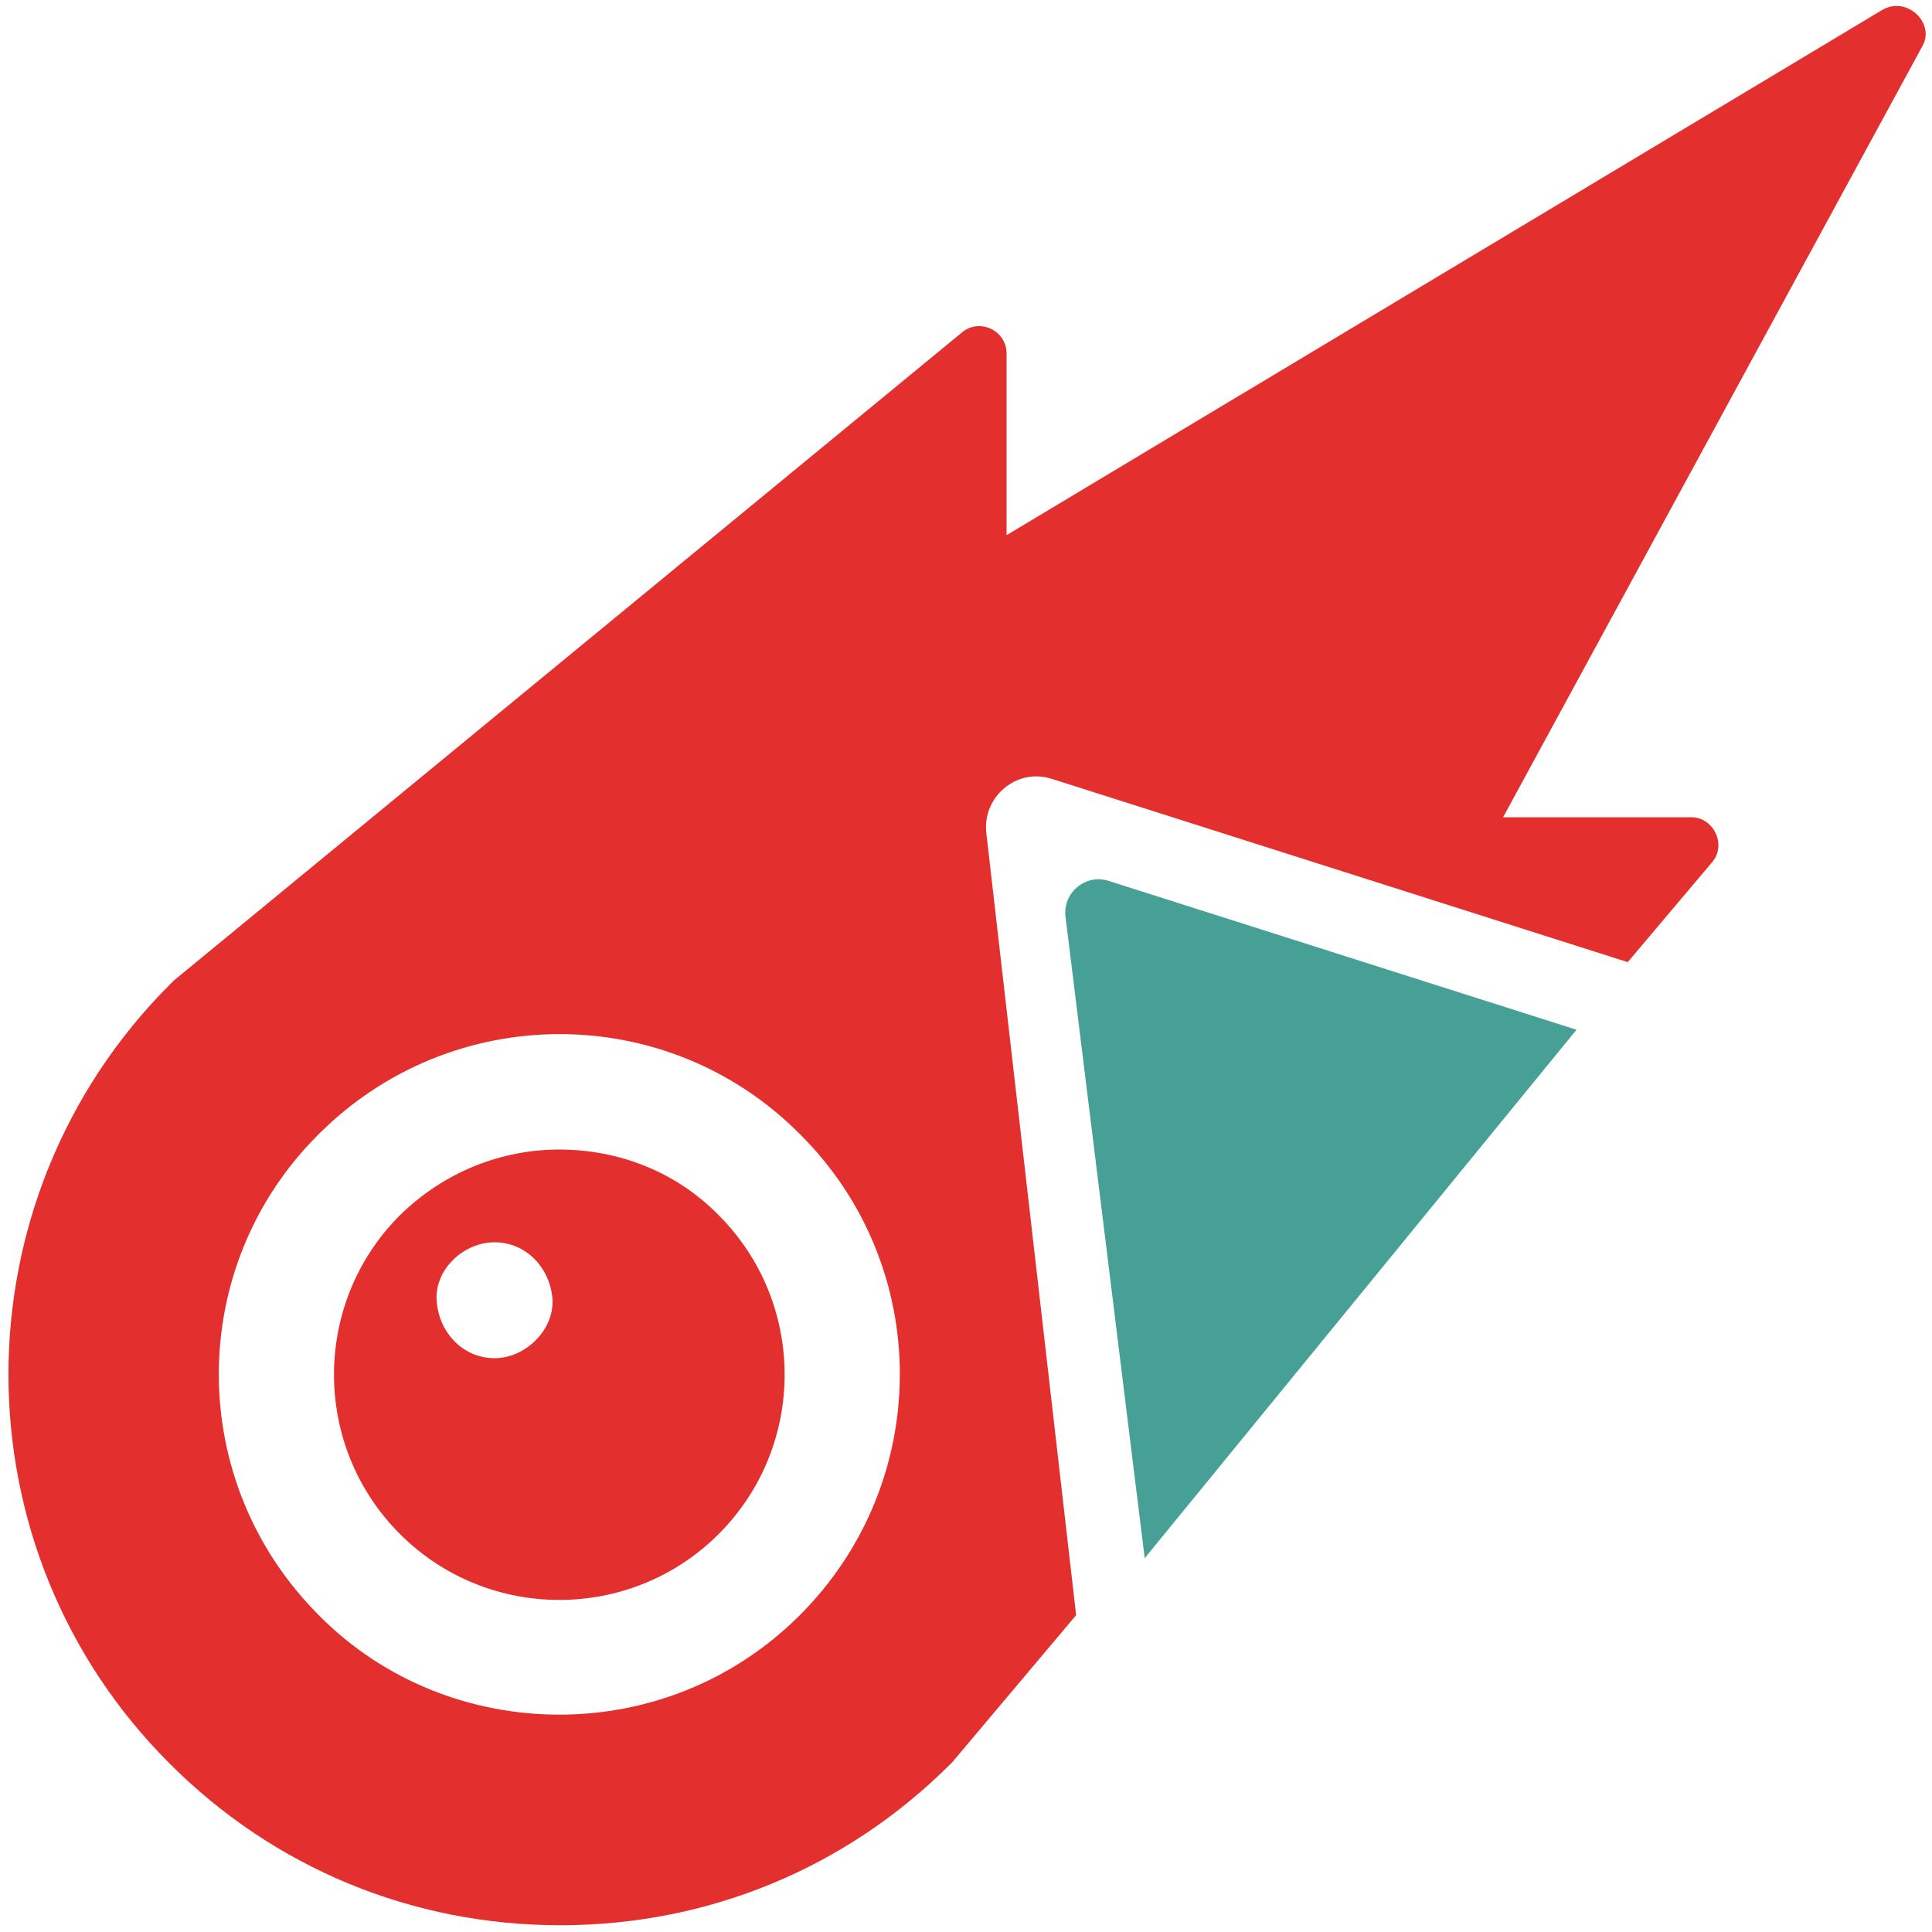
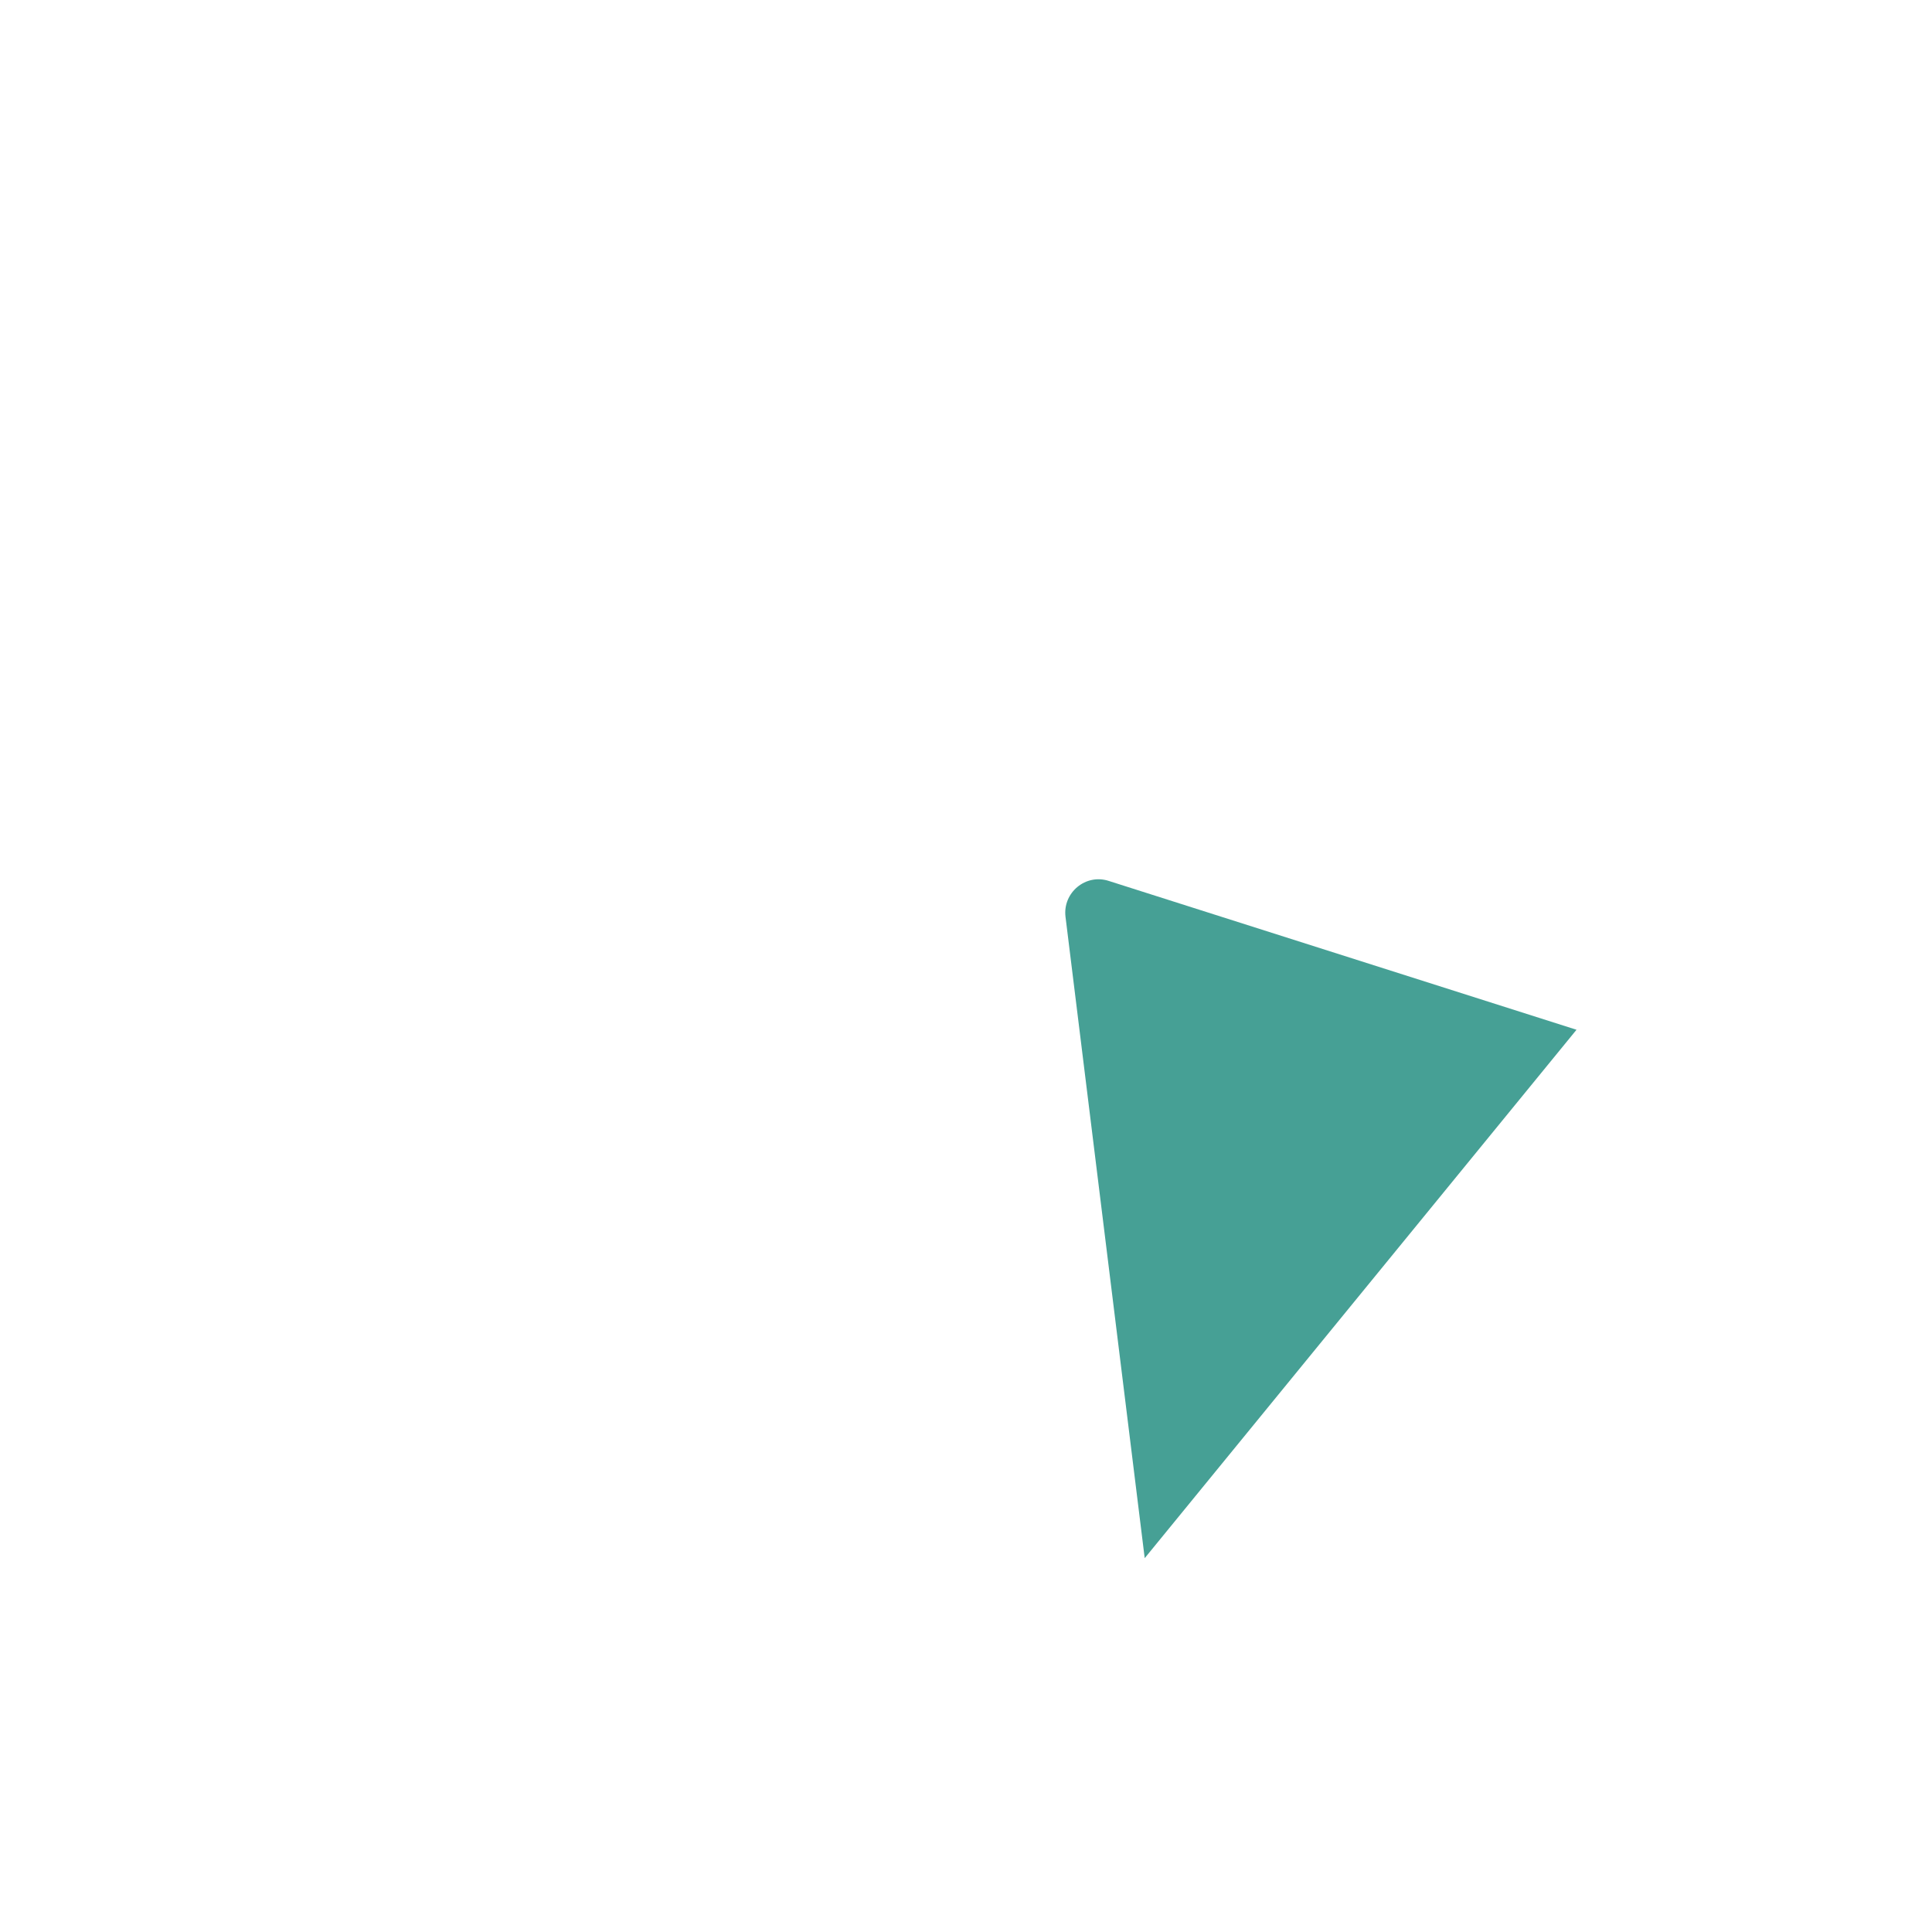
<svg xmlns="http://www.w3.org/2000/svg" xml:space="preserve" viewBox="0 0 200 200">
-   <path fill="#e32f2d" d="m194.9 1-90.7 54.4V36.6c0-2.4-2.8-3.7-4.6-2.2L18 101.5l-.2.2-.2.2c-22.3 22.3-22.3 58.5 0 80.7 10.8 10.8 25.1 16.7 40.4 16.7s29.6-5.9 40.4-16.7l.2-.2 12.8-15.2-9.3-81c-.4-3.7 3.1-6.7 6.7-5.6l59.7 19 8.7-10.3c1.6-1.8.2-4.7-2.1-4.7h-19.5l43.5-80c1.1-2.3-1.7-5-4.2-3.6M82.8 167.2c-6.9 6.9-15.9 10.3-24.9 10.3s-18.1-3.4-24.9-10.3c-13.8-13.8-13.8-36.1 0-49.8 13.8-13.8 36.1-13.8 49.8 0 13.8 13.7 13.8 36 0 49.8" />
-   <path fill="#e32f2d" d="M57.9 119c-6 0-11.9 2.3-16.5 6.8-9.1 9.1-9.1 23.9 0 33s23.9 9.1 33 0 9.1-23.9 0-33c-4.5-4.6-10.5-6.8-16.5-6.8m-6.7 21.6c-3.3 0-5.8-2.7-6-6-.2-3.2 2.8-6 6-6 3.3 0 5.8 2.7 6 6 .1 3.2-2.9 6-6 6" />
  <path fill="#46a095" d="m118.5 161.3-8.2-66.4c-.3-2.5 2.1-4.5 4.5-3.7l48.4 15.4z" />
</svg>